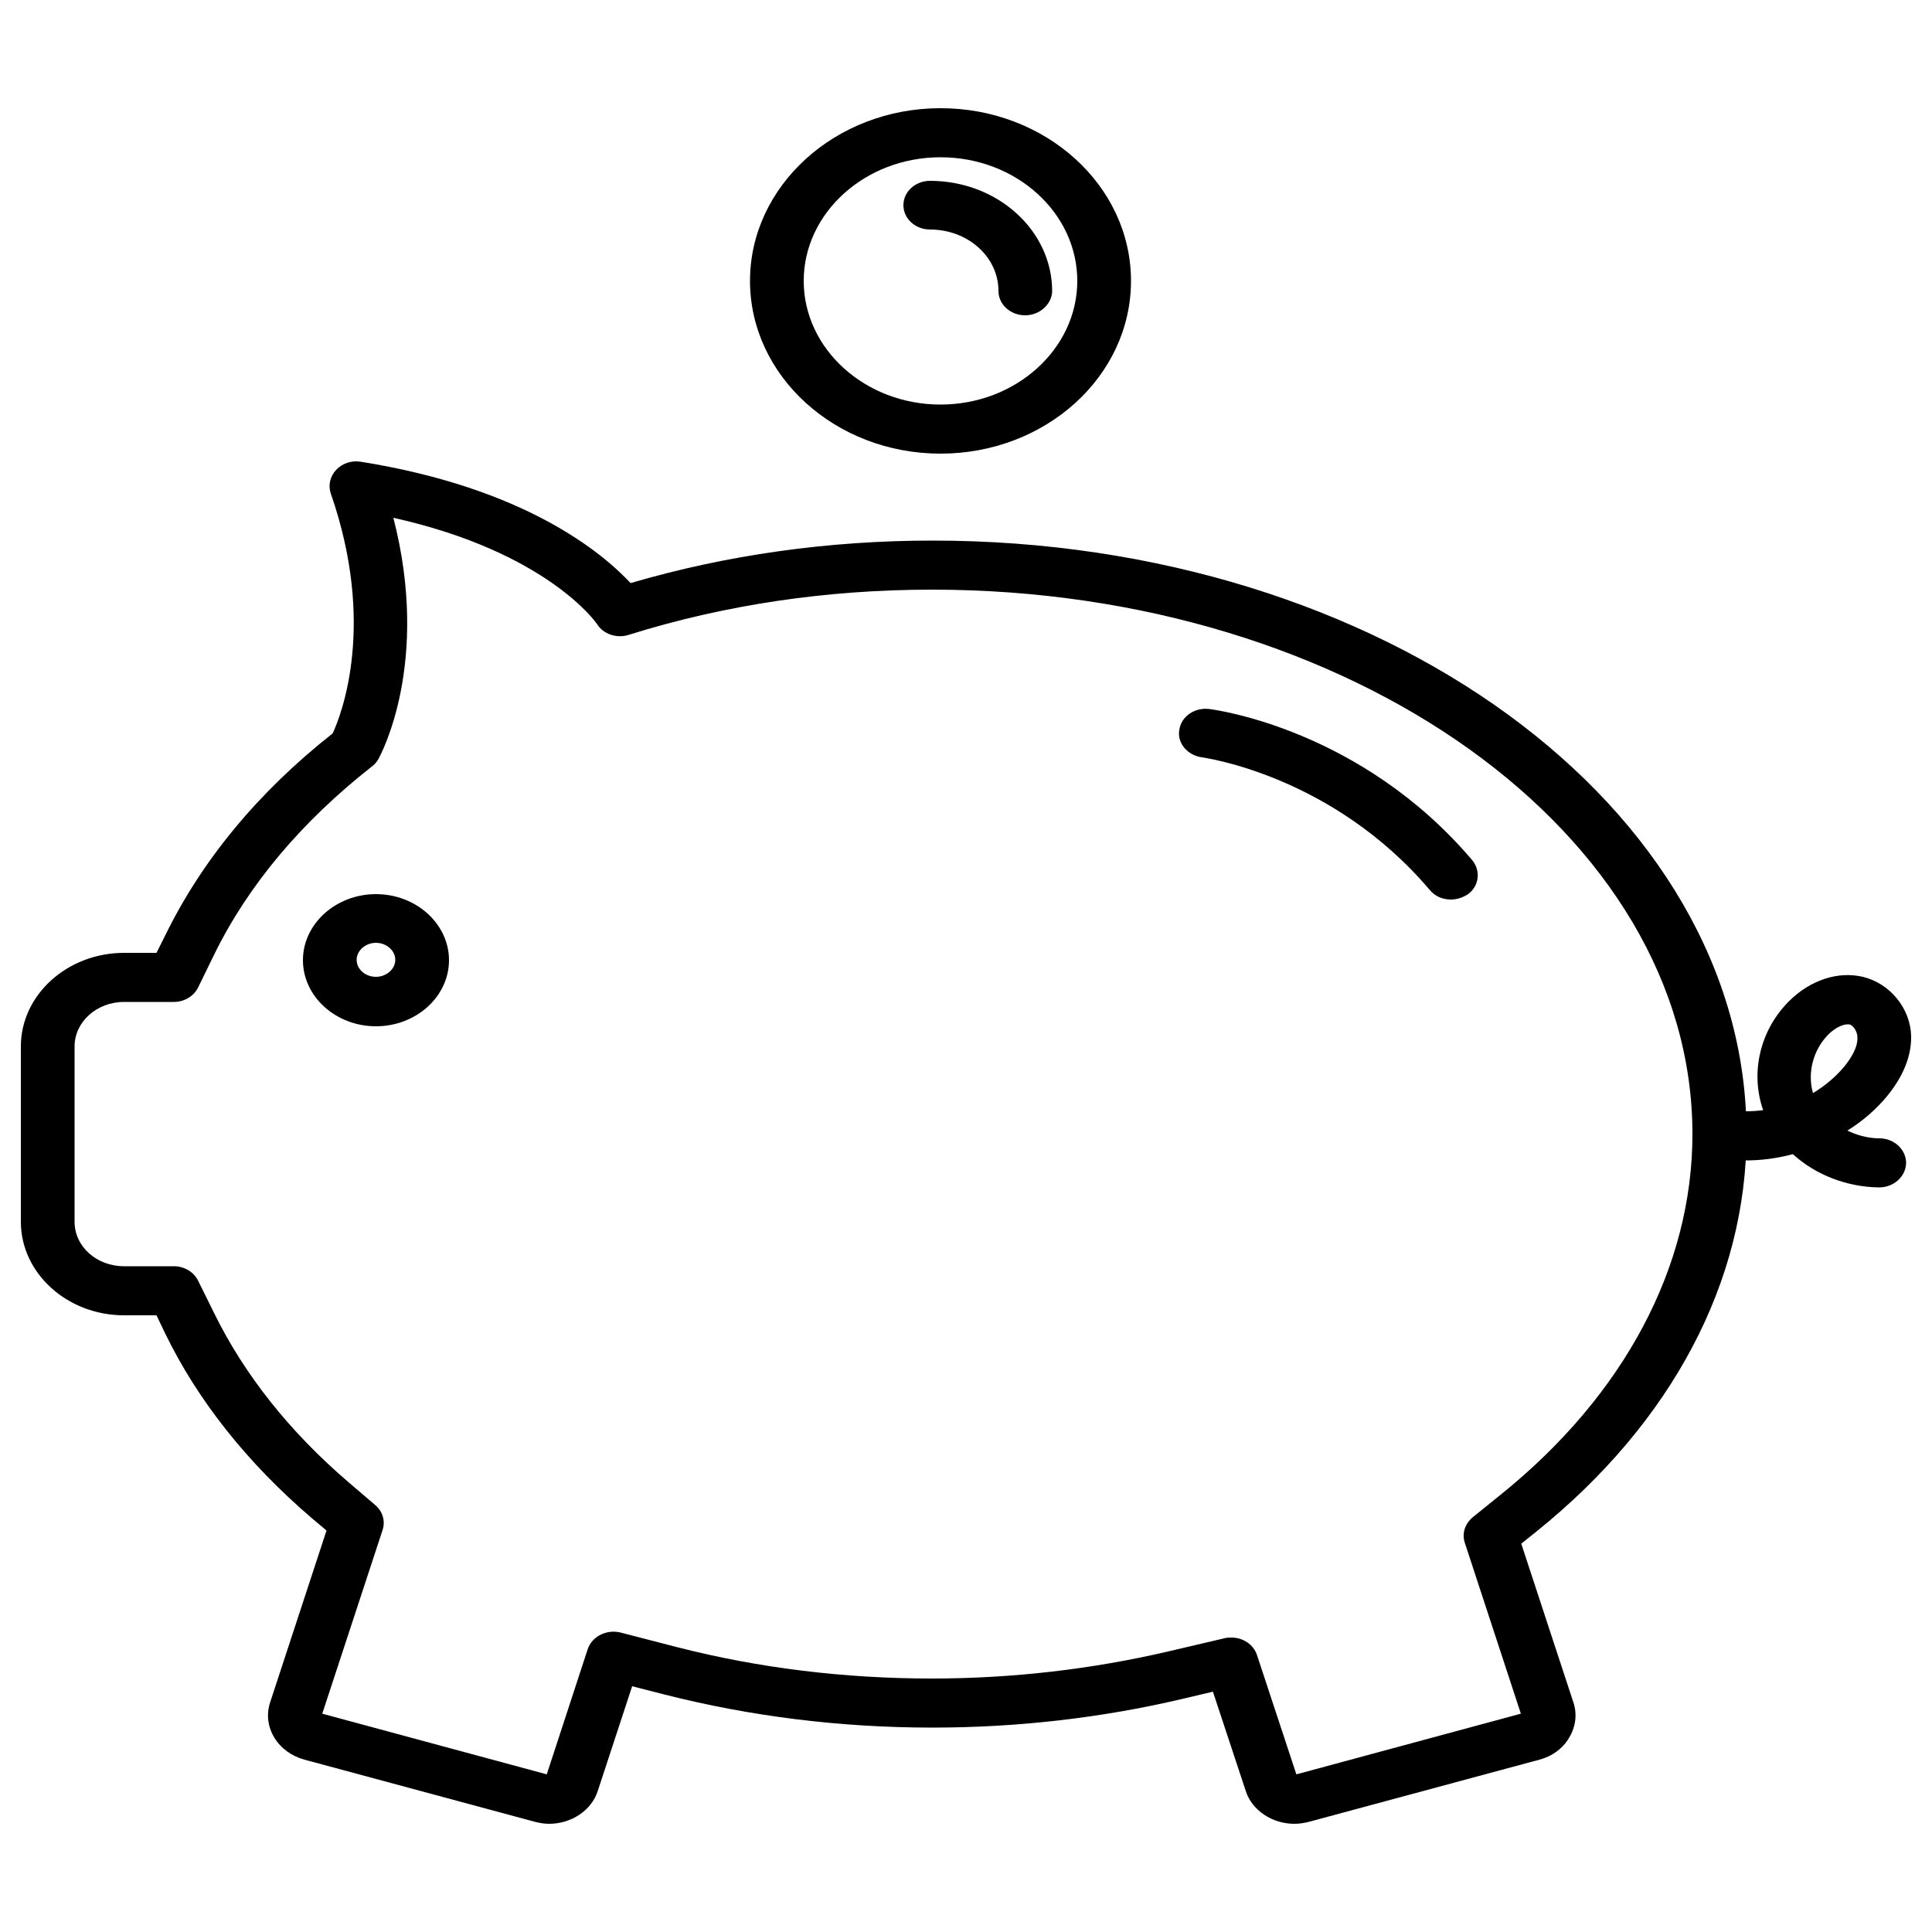
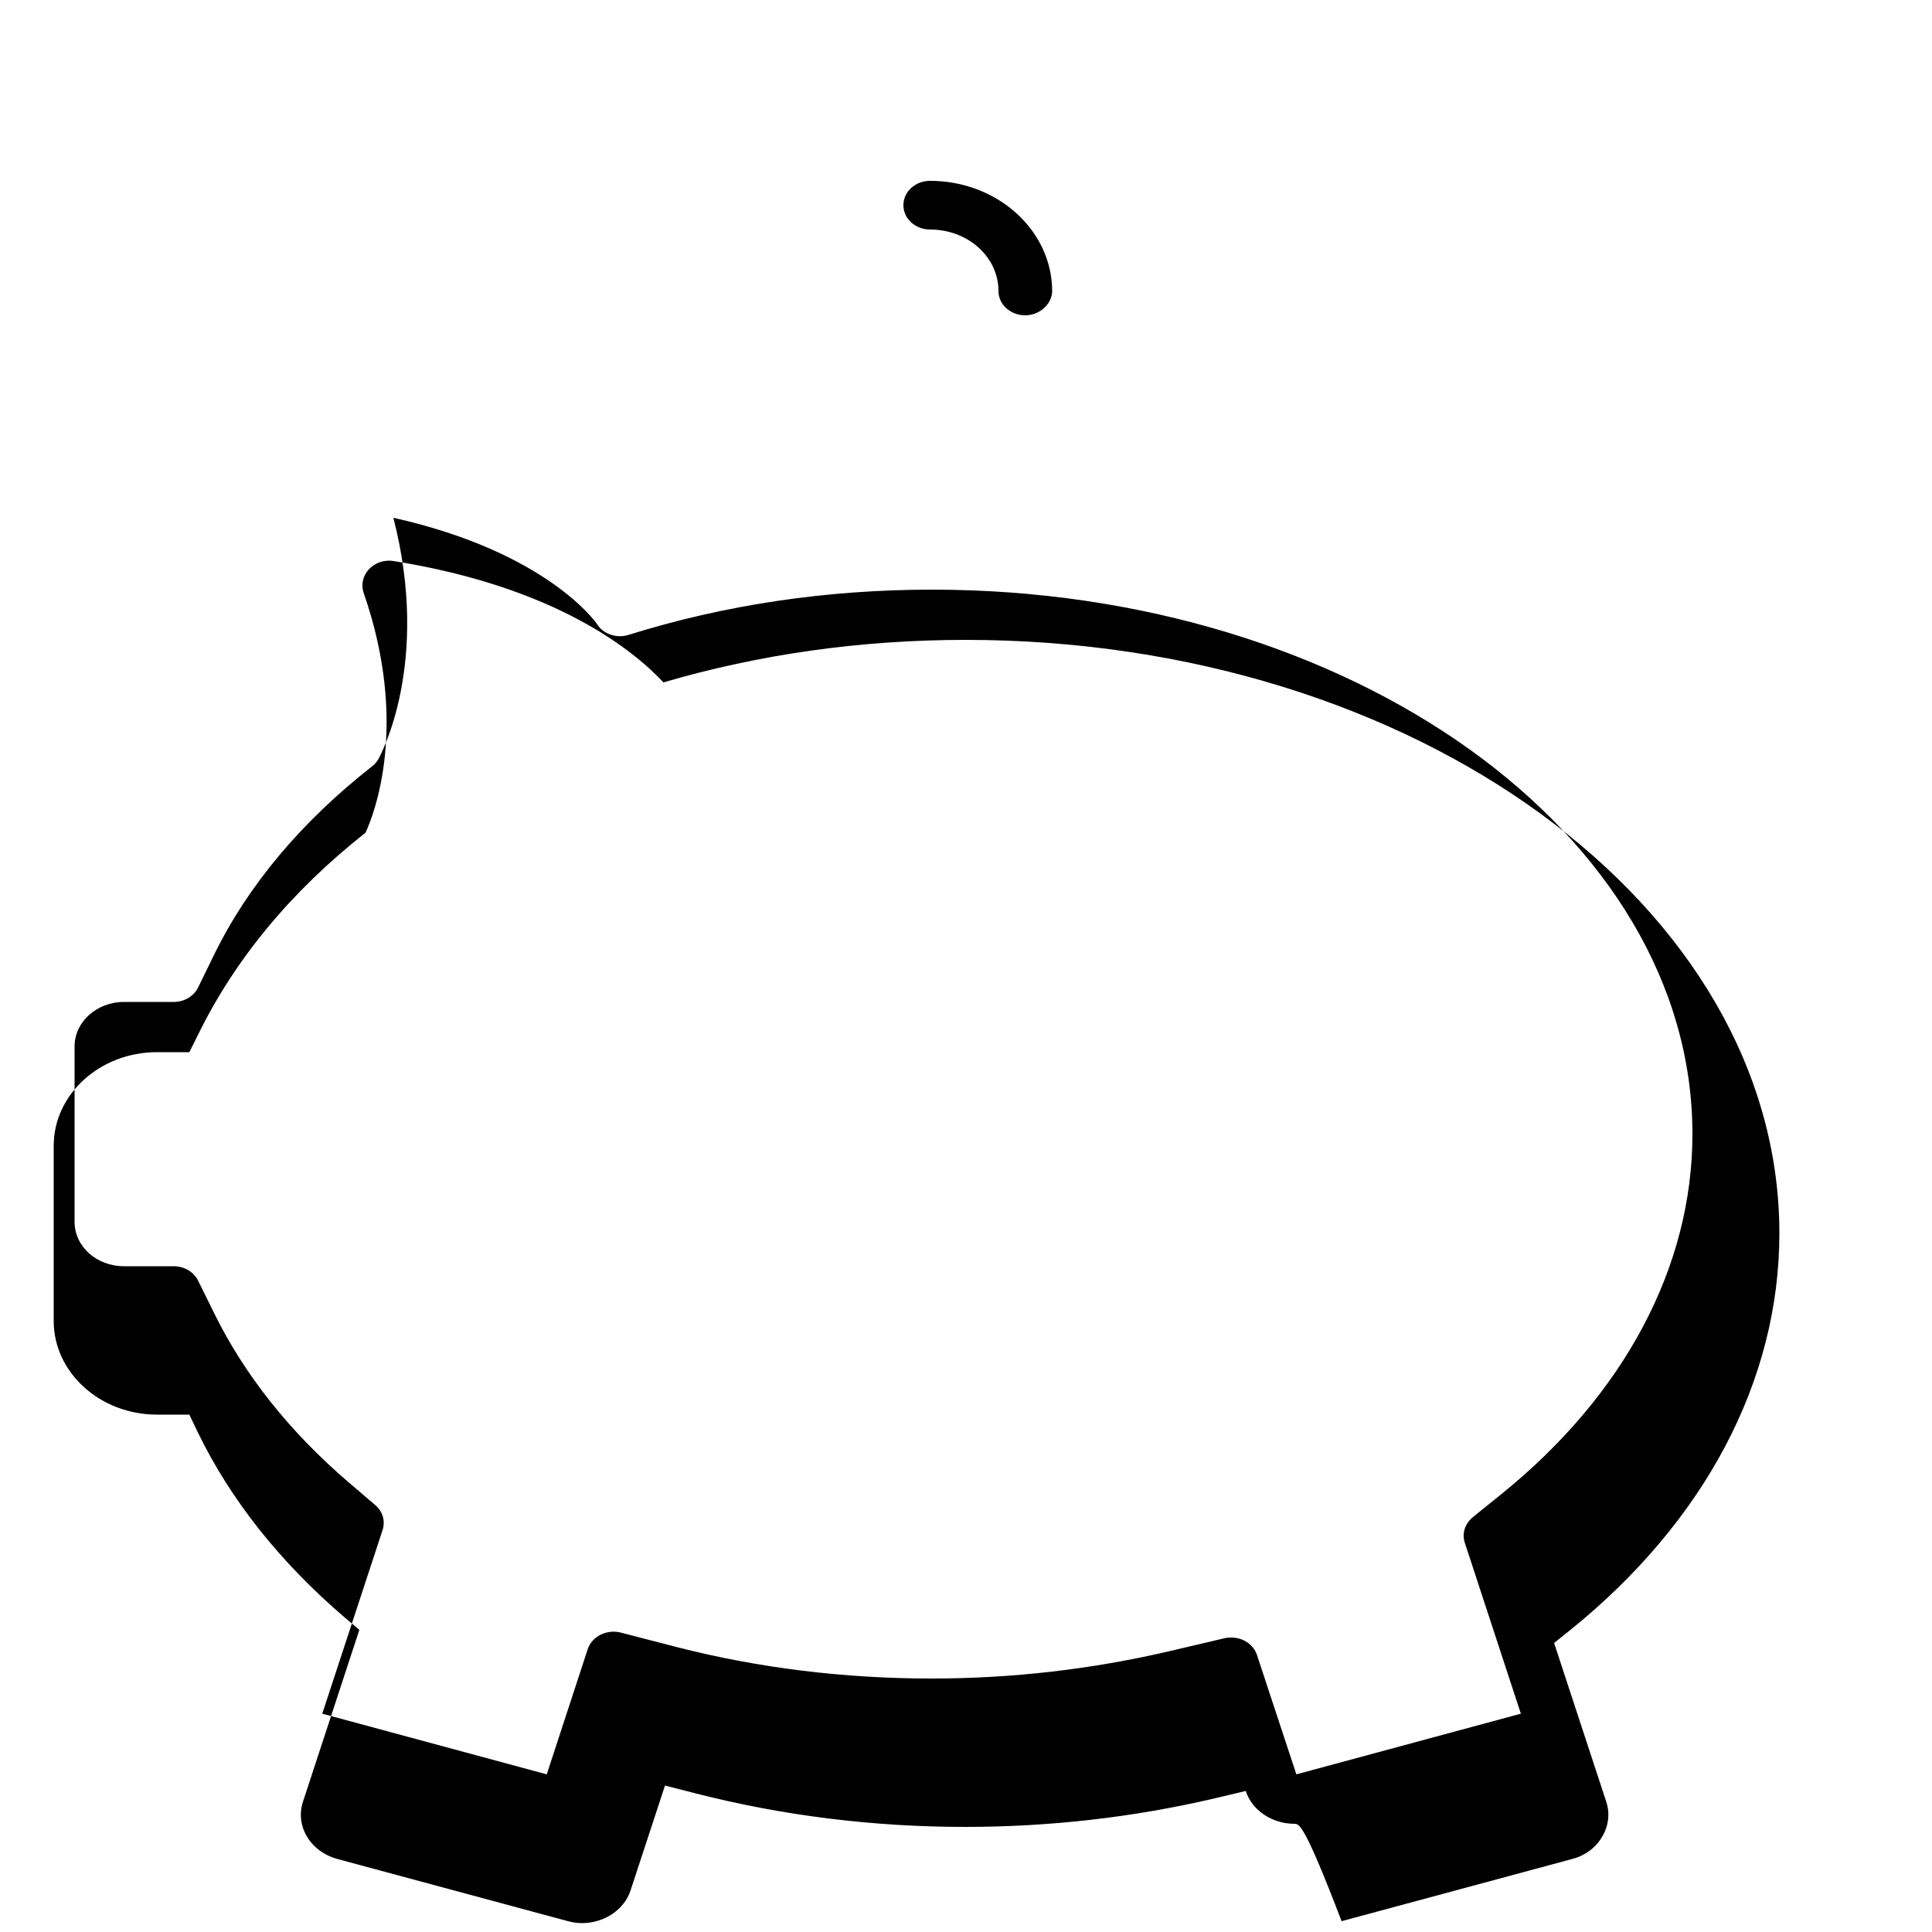
<svg xmlns="http://www.w3.org/2000/svg" version="1.1" id="Layer_1" x="0px" y="0px" viewBox="0 0 500 500" style="enable-background:new 0 0 500 500;" xml:space="preserve">
  <g>
    <g>
      <g>
-         <path d="M243.4,117.4c-27.2,0-49.3-20.1-49.3-44.7S216.2,28,243.4,28c27.2,0,49.3,20,49.3,44.7S270.6,117.4,243.4,117.4z      M243.4,40.7c-19.5,0-35.4,14.4-35.4,32s15.9,32,35.4,32c19.5,0,35.4-14.4,35.4-32S263,40.7,243.4,40.7z" />
-       </g>
+         </g>
      <g>
        <path d="M265.3,81.6c-3.8,0-6.9-2.8-6.9-6.3c0-8.8-7.9-15.9-17.7-15.9c-3.8,0-6.9-2.8-6.9-6.3c0-3.5,3.1-6.3,6.9-6.3     c17.4,0,31.6,12.8,31.6,28.6C272.2,78.7,269.1,81.6,265.3,81.6z" />
      </g>
-       <path d="M486.3,307.3C486.3,307.3,486.2,307.3,486.3,307.3c-8.4-0.1-16.5-3.3-22.3-8.6c-4.2,1.1-8.6,1.7-12.9,1.6    c-1.9,0-6.6-0.4-9.7-3.5c-1.8-1.8-2.7-4-2.5-6.4c0.3-3.5,3.6-6.1,7.4-5.9c2.4,0.1,4.4,1.4,5.5,3.1c1.5,0,3-0.1,4.5-0.3    c-3.4-9.7-0.8-20.8,6.8-28.3c5.5-5.4,12.6-7.7,19-6.2c7,1.7,12.3,8.1,12.5,15.3c0.1,5-1.9,10.2-6,15.3c-2.9,3.6-6.5,6.7-10.5,9.2    c2.5,1.2,5.4,2,8.3,2c3.8,0,6.9,2.9,6.9,6.4C493.2,304.5,490.1,307.3,486.3,307.3z M478.1,265.1c-1.3,0-3.3,1-4.9,2.6    c-4,4-5.5,10-4,15.2c3.1-1.9,5.9-4.2,8.2-7c1.5-1.9,3.4-4.7,3.3-7.4c0-1.7-1.2-3.2-2.1-3.4C478.4,265.1,478.3,265.1,478.1,265.1z" />
-       <path d="M97.3,265.6c-10.4,0-18.9-7.7-18.9-17.1c0-9.4,8.5-17.1,18.9-17.1s18.9,7.7,18.9,17.1C116.2,257.9,107.7,265.6,97.3,265.6    z M97.3,244c-2.7,0-5,2-5,4.4c0,2.4,2.2,4.4,5,4.4c2.7,0,5-2,5-4.4C102.3,246,100,244,97.3,244z" />
-       <path d="M335,472L335,472c-5.8,0-11-3.5-12.6-8.5l-8.5-25.7l-8,1.9c-20.9,4.9-42.6,7.4-64.6,7.4c-23.8,0-47.1-2.9-69.5-8.6    l-8.2-2.1l-8.9,27.1c-1.6,5-6.8,8.5-12.6,8.5c-1.2,0-2.4-0.2-3.6-0.5l-59.7-16.1c-3.3-0.9-6.1-2.9-7.8-5.7c-1.7-2.8-2.1-6-1.1-9.1    l14.6-44.5l-3.8-3.2c-16.7-14.3-29.5-30.4-38-47.9l-2.2-4.6h-8.4c-14.7,0-26.7-10.9-26.7-24.2v-45.4c0-13.3,12-24.2,26.7-24.2h8.4    l2.3-4.6c9.5-19.4,24-37,43.3-52.2c2.3-5,11.3-28.2-0.5-62.1c-0.7-2.1-0.2-4.4,1.4-6.1c1.6-1.7,4-2.5,6.4-2.1    c42.5,6.8,62.4,23.5,69.8,31.4c24.9-7.3,51.2-11,78.2-11c116.2,0,210.6,68.9,210.6,153.6c0,38.1-19.3,74.6-54.3,102.8l-4,3.2    l13.5,41.1c1,3,0.6,6.3-1.1,9.1c-0.9,1.6-3.2,4.5-7.7,5.7l-59.7,16.1C337.5,471.8,336.2,472,335,472z M318.7,423.8    c3,0,5.7,1.8,6.6,4.5l10.2,30.9l58.1-15.7l-14.5-44.2c-0.8-2.4,0-4.9,2-6.6l7.3-5.9c32-25.8,49.6-59,49.6-93.3    c0-77.7-88.3-140.9-196.8-140.9c-27.2,0-53.6,3.9-78.5,11.7c-3.1,1-6.6-0.2-8.2-2.8c-0.1-0.2-12.8-18.6-52.7-27.5    c9.7,37.6-3.3,61.4-3.9,62.5c-0.4,0.7-1,1.4-1.7,1.9c-18.2,14.3-32,30.7-40.8,48.7l-4.1,8.4c-1.1,2.3-3.6,3.8-6.3,3.8H32.1    c-7.1,0-12.8,5.2-12.8,11.5v45.4c0,6.4,5.7,11.5,12.8,11.5H45c2.7,0,5.2,1.5,6.3,3.8l4.1,8.3c7.8,15.9,19.5,30.7,34.8,43.8    l6.9,5.9c1.9,1.6,2.7,4.1,1.9,6.5l-15.6,47.5l58.1,15.7l10.6-32.4c1.1-3.3,4.9-5.2,8.5-4.3l14.7,3.8c21.1,5.4,43.3,8.1,65.8,8.1    c20.9,0,41.4-2.4,61.2-7l14.5-3.4C317.5,423.8,318.1,423.8,318.7,423.8z" />
+       <path d="M335,472L335,472c-5.8,0-11-3.5-12.6-8.5l-8,1.9c-20.9,4.9-42.6,7.4-64.6,7.4c-23.8,0-47.1-2.9-69.5-8.6    l-8.2-2.1l-8.9,27.1c-1.6,5-6.8,8.5-12.6,8.5c-1.2,0-2.4-0.2-3.6-0.5l-59.7-16.1c-3.3-0.9-6.1-2.9-7.8-5.7c-1.7-2.8-2.1-6-1.1-9.1    l14.6-44.5l-3.8-3.2c-16.7-14.3-29.5-30.4-38-47.9l-2.2-4.6h-8.4c-14.7,0-26.7-10.9-26.7-24.2v-45.4c0-13.3,12-24.2,26.7-24.2h8.4    l2.3-4.6c9.5-19.4,24-37,43.3-52.2c2.3-5,11.3-28.2-0.5-62.1c-0.7-2.1-0.2-4.4,1.4-6.1c1.6-1.7,4-2.5,6.4-2.1    c42.5,6.8,62.4,23.5,69.8,31.4c24.9-7.3,51.2-11,78.2-11c116.2,0,210.6,68.9,210.6,153.6c0,38.1-19.3,74.6-54.3,102.8l-4,3.2    l13.5,41.1c1,3,0.6,6.3-1.1,9.1c-0.9,1.6-3.2,4.5-7.7,5.7l-59.7,16.1C337.5,471.8,336.2,472,335,472z M318.7,423.8    c3,0,5.7,1.8,6.6,4.5l10.2,30.9l58.1-15.7l-14.5-44.2c-0.8-2.4,0-4.9,2-6.6l7.3-5.9c32-25.8,49.6-59,49.6-93.3    c0-77.7-88.3-140.9-196.8-140.9c-27.2,0-53.6,3.9-78.5,11.7c-3.1,1-6.6-0.2-8.2-2.8c-0.1-0.2-12.8-18.6-52.7-27.5    c9.7,37.6-3.3,61.4-3.9,62.5c-0.4,0.7-1,1.4-1.7,1.9c-18.2,14.3-32,30.7-40.8,48.7l-4.1,8.4c-1.1,2.3-3.6,3.8-6.3,3.8H32.1    c-7.1,0-12.8,5.2-12.8,11.5v45.4c0,6.4,5.7,11.5,12.8,11.5H45c2.7,0,5.2,1.5,6.3,3.8l4.1,8.3c7.8,15.9,19.5,30.7,34.8,43.8    l6.9,5.9c1.9,1.6,2.7,4.1,1.9,6.5l-15.6,47.5l58.1,15.7l10.6-32.4c1.1-3.3,4.9-5.2,8.5-4.3l14.7,3.8c21.1,5.4,43.3,8.1,65.8,8.1    c20.9,0,41.4-2.4,61.2-7l14.5-3.4C317.5,423.8,318.1,423.8,318.7,423.8z" />
    </g>
-     <path d="M375.5,232.8c-2.1,0-4.1-0.8-5.5-2.5c-25.3-29.8-58.5-34.2-58.9-34.3c-3.8-0.5-6.5-3.7-5.9-7.1c0.5-3.5,4-5.9,7.8-5.4   c1.6,0.2,39.2,5.2,68,39.1c2.3,2.8,1.8,6.8-1.2,8.9C378.5,232.3,377,232.8,375.5,232.8z" />
  </g>
</svg>